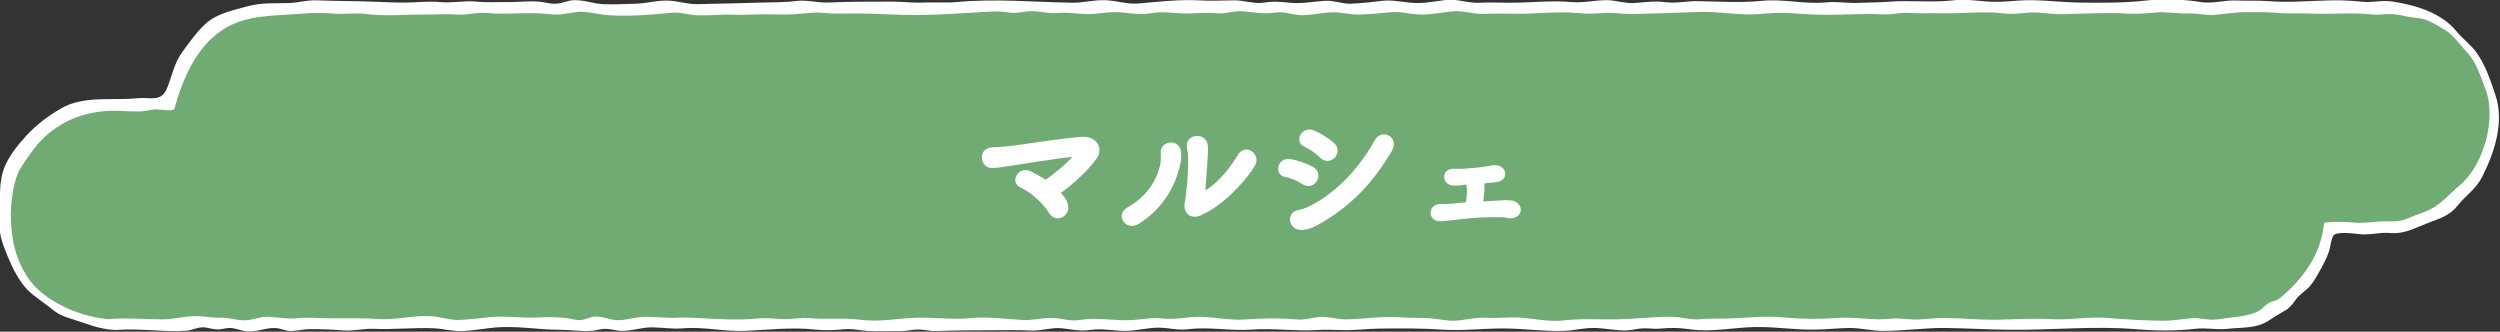
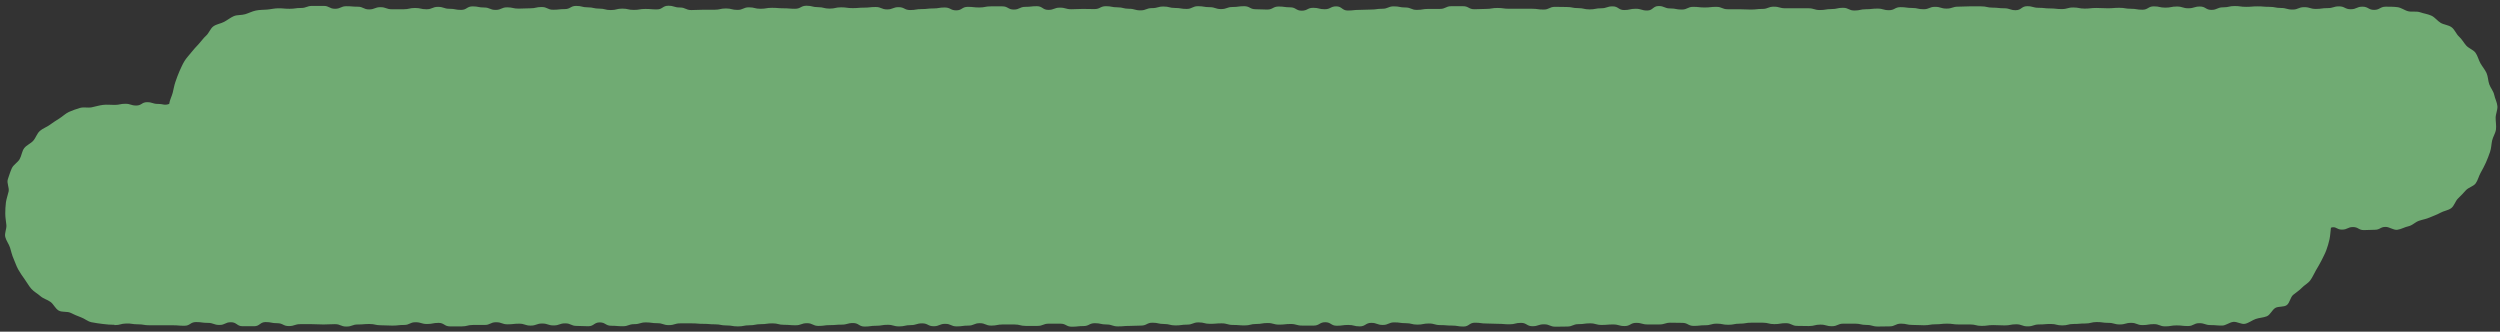
<svg xmlns="http://www.w3.org/2000/svg" id="_レイヤー_2" viewBox="0 0 156.33 20.74">
  <rect x="0" y="0" width="156.33" height="20.74" fill="#333333" stroke="none" />
  <defs>
    <style>.cls-1,.cls-2{fill:#fff;}.cls-3{fill:#70ab73;}.cls-2{stroke:#fff;stroke-linejoin:round;stroke-width:.28px;}</style>
  </defs>
  <g id="_お客様用レイヤー">
    <g>
      <g>
        <path class="cls-3" d="M7.16,20.31c-.24,0-.49-.02-.72-.05s-.48-.06-.72-.11-.43-.23-.66-.31-.44-.18-.65-.28-.53-.02-.74-.14-.32-.4-.51-.54-.45-.2-.63-.36-.41-.28-.57-.46-.28-.41-.42-.6-.28-.4-.4-.61-.19-.45-.29-.67-.15-.46-.22-.69-.24-.43-.3-.67,.09-.5,.07-.74-.07-.47-.07-.71,.01-.48,.04-.71,.12-.46,.17-.69-.13-.53-.05-.76,.15-.47,.25-.69,.37-.36,.49-.57,.14-.49,.28-.68,.41-.29,.57-.47,.23-.45,.41-.61,.43-.24,.62-.38,.39-.27,.6-.4,.38-.31,.6-.41,.46-.18,.69-.25,.5,.01,.74-.04,.46-.12,.7-.15,.47,0,.72,0c.34,0,.34-.07,.68-.07s.34,.11,.68,.11,.34-.21,.68-.21,.34,.11,.69,.11,.37,.11,.69,0c.03-.24,.16-.47,.22-.7s.09-.46,.17-.68,.15-.44,.25-.66,.19-.43,.31-.63,.29-.37,.43-.55,.3-.35,.46-.52,.29-.37,.47-.53,.26-.44,.45-.58,.46-.17,.67-.28,.4-.27,.61-.36,.48-.05,.71-.12,.43-.18,.67-.23,.46-.04,.7-.06,.46-.08,.7-.08c.36,0,.36,.03,.71,.03s.36-.05,.71-.05,.36-.13,.71-.13,.36,0,.71,0,.36,.18,.71,.18,.36-.16,.71-.16,.36,.03,.71,.03,.36,.17,.71,.17,.36-.14,.71-.14,.36,.13,.72,.13,.36,0,.72,0,.36-.08,.72-.08,.36,.08,.72,.08,.36-.15,.72-.15,.36,.12,.72,.12,.36,.07,.72,.07,.36-.22,.72-.22,.36,.07,.72,.07,.36,.15,.72,.15,.36-.16,.72-.16,.36,.08,.72,.08,.36-.02,.72-.02,.36-.08,.72-.08,.36,.17,.72,.17,.36-.04,.72-.04,.36-.2,.72-.2,.36,.09,.72,.09,.36,.08,.72,.08,.36,.09,.72,.09,.36-.09,.72-.09,.36,.08,.72,.08,.36-.06,.72-.06,.36,.03,.72,.03,.36-.23,.72-.23,.36,.11,.72,.11,.36,.16,.72,.16,.36-.02,.72-.02,.36,0,.72,0,.36-.08,.72-.08,.36,.09,.72,.09,.36-.16,.72-.16,.36,.09,.72,.09,.36-.06,.72-.06,.36,.03,.72,.03,.36,.03,.72,.03,.36-.19,.72-.19,.36,.09,.72,.09,.36,.09,.72,.09,.36-.08,.72-.08,.36,.05,.72,.05,.36-.03,.72-.03,.36-.04,.72-.04,.36,.15,.72,.15,.36-.14,.72-.14,.36,.18,.72,.18,.36-.06,.72-.06,.36-.04,.72-.04,.36-.06,.72-.06,.36,.18,.72,.18,.36-.22,.72-.22,.36,.04,.72,.04,.36-.07,.72-.07,.36,0,.72,0,.36,.2,.72,.2,.36-.17,.72-.17,.36-.04,.72-.04,.36,.23,.72,.23,.36-.14,.72-.14,.36,.1,.72,.1,.36-.02,.72-.02,.36,.01,.72,.01,.36-.18,.72-.18,.36,.07,.72,.07,.36,.09,.72,.09,.36,.1,.72,.1,.36-.14,.72-.14,.36-.1,.72-.1,.36,.09,.72,.09,.36,.06,.72,.06,.36-.17,.72-.17,.36,.06,.72,.06,.36,.12,.72,.12,.36-.13,.72-.13,.36-.05,.72-.05,.36,.19,.72,.19,.36,.02,.72,.02,.36-.19,.72-.19,.36,.05,.72,.05,.36,.21,.72,.21,.36-.18,.72-.18,.36,.09,.72,.09,.36-.18,.72-.18,.36,.26,.72,.26,.36-.04,.72-.04,.36-.02,.72-.02,.36-.05,.72-.05,.36-.15,.72-.15,.36,.07,.72,.07,.36,.15,.72,.15,.36-.06,.72-.06,.36,0,.72,0,.36-.17,.72-.17,.36,0,.72,0,.36,.19,.72,.19,.36-.02,.72-.02,.36-.06,.72-.06,.36,.05,.72,.05,.36,0,.72,0,.36,0,.72,0,.36,.05,.72,.05,.36-.17,.72-.17,.36,.01,.72,.01,.36,.07,.72,.07,.36,.08,.72,.08,.36-.07,.72-.07,.36-.12,.72-.12,.36,.23,.72,.23,.36-.08,.72-.08,.36,.11,.72,.11,.36-.28,.72-.28,.36,.15,.72,.15,.36,.07,.72,.07,.36-.17,.72-.17,.36,.04,.72,.04,.36-.04,.72-.04,.36,.15,.72,.15,.36,0,.72,0,.36,.02,.72,.02,.36-.04,.72-.04,.36-.14,.72-.14,.36,.1,.72,.1,.36,0,.72,0,.36,0,.72,0,.36,.11,.72,.11,.36-.06,.72-.06,.36-.08,.72-.08,.36,.17,.72,.17,.36-.08,.72-.08,.36-.04,.72-.04,.36,.1,.72,.1,.36-.19,.72-.19,.36,.05,.72,.05,.36,.08,.72,.08,.36-.15,.72-.15,.36,.11,.72,.11,.36-.12,.72-.12,.36-.02,.72-.02,.36,0,.72,0,.36,.08,.72,.08,.36,.04,.72,.04,.36,.12,.72,.12,.36-.25,.72-.25,.36,.1,.72,.1,.36,.04,.72,.04,.36,.04,.72,.04,.36-.1,.72-.1,.36,.07,.72,.07,.36-.04,.72-.04,.36,.02,.72,.02,.36-.03,.72-.03,.36,.06,.72,.06,.36,.06,.72,.06,.36-.21,.72-.21,.36,.08,.72,.08,.36-.07,.72-.07,.36,.11,.72,.11,.36-.11,.72-.11,.36,.21,.72,.21,.36-.16,.73-.16,.36-.08,.72-.08,.36,.05,.72,.05,.36-.03,.72-.03,.36,.03,.73,.03,.36,.07,.72,.07,.36,.1,.73,.1,.36-.15,.73-.15,.36,.11,.73,.11,.36-.05,.73-.05,.36-.11,.72-.11,.36,.18,.73,.18,.36-.16,.73-.16,.37,.2,.73,.2,.37-.2,.73-.2c.24,0,.49,0,.73,.03s.46,.21,.69,.26,.5-.02,.73,.06,.48,.11,.7,.21,.38,.33,.58,.45,.49,.13,.69,.28,.28,.42,.46,.58,.29,.38,.45,.56,.44,.26,.58,.45,.19,.45,.31,.66,.28,.39,.38,.61,.09,.47,.17,.7,.26,.42,.31,.66,.18,.47,.2,.71-.11,.49-.11,.73,.05,.49,.02,.73-.19,.46-.24,.69-.05,.48-.13,.71-.16,.45-.26,.67-.21,.43-.33,.64-.17,.47-.31,.66-.45,.25-.61,.43-.32,.35-.49,.51-.24,.47-.43,.61-.47,.17-.68,.29-.44,.19-.66,.29-.45,.13-.68,.21-.41,.29-.65,.34-.46,.19-.7,.22-.49-.18-.73-.18c-.34,0-.34,.18-.68,.18s-.34,.02-.68,.02-.34-.19-.68-.19-.34,.16-.69,.16-.37-.23-.69-.12c-.03,.24-.04,.5-.09,.73s-.12,.46-.2,.68-.2,.43-.3,.64-.23,.41-.35,.62-.21,.43-.35,.62-.37,.3-.53,.47-.36,.29-.54,.44-.21,.5-.4,.64-.52,.06-.72,.18-.31,.43-.53,.52-.48,.09-.7,.17-.43,.25-.66,.3-.5-.15-.74-.12-.46,.23-.7,.23c-.36,0-.36-.03-.71-.03s-.36-.12-.71-.12-.36,.18-.71,.18-.36-.04-.71-.04-.36,.06-.71,.06-.36-.14-.71-.14-.36,.06-.71,.06-.36-.14-.71-.14-.36,.1-.71,.1-.36-.1-.72-.1-.36-.05-.72-.05-.36,.09-.72,.09-.36,.03-.72,.03-.36,.09-.72,.09-.36-.09-.72-.09-.36,.03-.72,.03-.36,.12-.72,.12-.36-.13-.72-.13-.36,.07-.72,.07-.36-.02-.72-.02-.36,.05-.72,.05-.36-.09-.72-.09-.36,0-.72,0-.36-.05-.72-.05-.36,.04-.72,.04-.36,.06-.72,.06-.36-.02-.72-.02-.36-.08-.72-.08-.36,.17-.72,.17-.36,.01-.72,.01-.36-.1-.72-.1-.36-.08-.72-.08-.36,0-.72,0-.36,.16-.72,.16-.36-.1-.72-.1-.36,.09-.72,.09-.36-.01-.72-.01-.36-.17-.72-.17-.36,.06-.72,.06-.36-.09-.72-.09-.36,0-.72,0-.36,.06-.72,.06-.36,.07-.72,.07-.36-.07-.72-.07-.36,.1-.72,.1-.36,.04-.72,.04-.36-.19-.72-.19-.36-.01-.72-.01-.36,.11-.72,.11-.36,0-.72,0-.36-.1-.72-.1-.36,.2-.72,.2-.36-.1-.72-.1-.36,.03-.72,.03-.36-.1-.72-.1-.36,.05-.72,.05-.36,.15-.72,.15-.36,.01-.72,.01-.36-.15-.72-.15-.36,.12-.72,.12-.36-.21-.72-.21-.36,.09-.72,.09-.36-.03-.72-.03-.36-.02-.72-.02-.36-.05-.72-.05-.36,.24-.72,.24-.36-.06-.72-.06-.36-.03-.72-.03-.36-.1-.72-.1-.36,.07-.72,.07-.36-.09-.72-.09-.36-.05-.72-.05-.36,.16-.72,.16-.36-.13-.72-.13-.36,.22-.72,.22-.36-.09-.72-.09-.36,.05-.72,.05-.36-.22-.72-.22-.36,.21-.72,.21-.36,0-.72,0-.36-.1-.72-.1-.36,.04-.72,.04-.36-.1-.72-.1-.36,.06-.72,.06-.36,.09-.72,.09-.36-.03-.72-.03-.36-.1-.72-.1-.36,.03-.72,.03-.36-.09-.72-.09-.36,.14-.72,.14-.36,.05-.72,.05-.36-.09-.72-.09-.36-.08-.72-.08-.36,.18-.72,.18-.36,.02-.72,.02-.36,.03-.72,.03-.36-.12-.72-.12-.36-.08-.72-.08-.36,.18-.72,.18-.36,.04-.72,.04-.36-.19-.72-.19-.36,0-.72,0-.36,.14-.72,.14-.36,0-.72,0-.36-.09-.72-.09-.36,0-.72,0-.36,.07-.72,.07-.36-.15-.72-.15-.36,.15-.72,.15-.36,.05-.72,.05-.36-.16-.72-.16-.36,.15-.72,.15-.36-.18-.72-.18-.36,.11-.72,.11-.36,.08-.72,.08-.36-.1-.72-.1-.36,.06-.72,.06-.36,.05-.72,.05-.36-.22-.72-.22-.36,.1-.72,.1-.36,.03-.72,.03-.36,.05-.72,.05-.36-.17-.72-.17-.36,.13-.72,.13-.36-.03-.72-.03-.36-.09-.72-.09-.36,.05-.72,.05-.36,.07-.72,.07-.36,.07-.72,.07-.36-.06-.72-.06-.36-.07-.72-.07-.36-.03-.72-.03-.36-.03-.72-.03-.36,0-.72,0-.36,.11-.72,.11-.36-.12-.72-.12-.36-.05-.72-.05-.36,.11-.72,.11-.36,.13-.72,.13-.36-.03-.72-.03-.36-.21-.72-.21-.36,.24-.72,.24-.36-.02-.72-.02-.36-.16-.72-.16-.36,.13-.72,.13-.36-.12-.72-.12-.36,.13-.72,.13-.36-.12-.72-.12-.36,.04-.72,.04-.36-.13-.72-.13-.36,.17-.72,.17-.36,0-.72,0-.36,.09-.72,.09-.36,0-.72,0-.36-.22-.72-.22-.36,.07-.72,.07-.36-.11-.72-.11-.36,.17-.72,.17-.36,.04-.72,.04-.36-.02-.72-.02-.36-.08-.72-.08-.36,.03-.72,.03-.36,.13-.72,.13-.36-.15-.72-.15-.36,.02-.72,.02-.36-.02-.72-.02-.36,0-.72,0-.36,.12-.72,.12-.36-.18-.73-.18-.36-.07-.72-.07-.36,.26-.72,.26-.36,0-.72,0-.36-.25-.73-.25-.36,.17-.72,.17-.36-.13-.73-.13-.36-.05-.73-.05-.36,.23-.73,.23-.36-.03-.73-.03-.36,0-.72,0-.36,0-.73,0-.36-.06-.73-.06-.37-.06-.73-.05-.36,.1-.73,.1Z" />
-         <path class="cls-1" d="M7.01,19.97c-1.84-.07-4.33-1.09-5.34-2.71-.71-1.14-.93-2.21-.99-3.51-.04-.87,.14-2.5,.59-3.21,.5-.78,1.09-1.66,1.82-2.24,1-.79,2-1.18,3.24-1.33,.82-.1,1.59,.01,2.4,0,.36,0,.71-.14,1.08-.13s.66,.1,1.01,.03c.04-.01,.07-.04,.09-.08,.52-1.85,1.32-3.8,3-4.92,1.45-.97,3.24-.87,4.89-1.01,.75-.06,1.34-.07,2.08-.01s1.34-.07,2.07,.03c1.17,.15,2.45,.02,3.65,.03,.67,0,1.29-.05,1.96,0s1.23-.16,1.88-.1c1.31,.13,2.64-.09,3.96,.08,.59,.07,1.02-.05,1.58-.13,.69-.1,1.4,.15,2.09,.19,1.29,.08,2.6-.02,3.88-.15,.6-.06,1.15,.15,1.75,.16,.73,.02,1.46-.07,2.18-.04,.6,.03,1.18-.02,1.79-.03,.66,0,1.36,.04,2.02,0s1.17-.15,1.83-.08,1.34,.03,2.02,.03c1.24,0,2.43,.1,3.65,.1,1.35,0,2.65-.09,3.97-.17,.63-.04,1.24-.1,1.87,.01s1.06-.13,1.67-.08c.56,.04,.86,.16,1.43,.11,.73-.07,1.49,.12,2.23,.06,.64-.05,1.18-.16,1.84-.09s1.16,.16,1.82,.04,1.28,0,1.96,.02c.73,.02,1.37-.08,2.12-.01,.53,.05,1.01-.15,1.54-.13,.75,.04,1.32,.21,2.06,.09,.67-.1,1.11,.16,1.73,.16s1.26-.16,1.87-.18c.57-.02,1.13,.16,1.73,.14s1.25-.07,1.87-.14c.67-.08,1.27,.13,1.93,.14s1.33-.13,1.99-.2,1.3,.19,1.99,.16c.65-.03,1.28-.02,1.93-.01,1.33,.02,2.65-.17,3.96-.04,.57,.06,1.07,.03,1.64-.01s1.16,.08,1.76,.07c1.36-.04,2.7-.07,4.05-.13,1.23-.06,2.43,.21,3.67,.14,.68-.04,1.27-.12,1.96-.08s1.36,.1,2.02,.11c1.33,.03,2.64-.09,3.97-.02,.57,.03,1.07-.14,1.65-.09,.71,.05,1.34,0,2.03,.02,1.29,.03,2.56-.15,3.87,.01,.72,.09,1.14-.06,1.86-.06,.6,0,1.21,.13,1.82,.11,1.32-.03,2.67-.12,4-.04,.61,.03,1.08,0,1.68-.06,.72-.08,1.47,.08,2.19,.05,.5-.02,1,.12,1.48,.1,.72-.04,1.39-.19,2.14-.18,.61,0,1.2-.02,1.81,.04,.77,.07,1.44,.01,2.2,.05,1.22,.06,2.45-.08,3.64,.04,.31,.03,.38,.04,.68,.02,.69-.06,1.06-.03,1.73,.13,.45,.1,.89,.06,1.33,.27,.31,.15,.74,.39,1.04,.58,.52,.33,.94,.95,1.36,1.4,.59,.62,.83,1.5,1.14,2.28,.71,1.84-.11,4.78-1.61,6.02-.78,.64-1.19,1.28-2.2,1.66-.35,.13-.69,.25-1.03,.4-.66,.28-1.04,.16-1.74,.2-.64,.03-1.08,.13-1.73,.06-.55-.06-1.14-.04-1.7,0-.07,0-.09,.09-.1,.14-.18,1.86-1.31,3.4-2.7,4.56-.28,.24-.45,.17-.75,.35-.32,.19-.43,.44-.82,.59-.76,.28-1.59,.29-2.38,.42-.56,.09-1.08-.12-1.64-.07s-1.16,.16-1.75,.16c-1.15-.01-2.37-.09-3.51-.18s-2.32,.14-3.48,.08c-1.09-.06-2.17,0-3.26,.03-1.19,.03-2.37-.1-3.56-.11-.49,0-.98,.08-1.47,.1-.59,.02-1.16-.11-1.74-.05-1.12,.13-2.19-.13-3.33-.05-1.21,.09-2.34,.07-3.55-.04-1.12-.1-2.23,.05-3.35,.08-.58,.02-1.09-.02-1.67,.04-.65,.07-1.21-.15-1.85-.15-1.18-.01-2.34,.15-3.51,.16s-2.13-.06-3.24,.07c-1.05,.12-2.12-.21-3.17-.19-.56,.01-1.12,.05-1.69,.02-.69-.03-1.17,.13-1.84,.18-.53,.04-1.1-.11-1.63-.15-.57-.04-1.13,0-1.71-.05-1.17-.1-2.31,.09-3.46,.12-.51,.01-.95-.12-1.44-.15-.57-.04-1.11,.21-1.7,.16-1.11-.1-2.15-.08-3.26,0s-2.28-.26-3.41-.14c-.64,.07-1.17,.14-1.83,.07s-1.08,.06-1.74,.1c-1.15,.08-2.21-.19-3.34,0-.62,.11-1.15-.12-1.77-.13s-1.18,.17-1.8,.13c-1.05-.06-2.18-.22-3.21-.12-1.17,.12-2.3-.06-3.47-.02s-2.33,.28-3.45,.13-2.17,0-3.27-.11c-.57-.05-1.12,.1-1.71,.06-.52-.04-.98-.08-1.51-.03-1.24,.12-2.42,.03-3.66-.03-.46-.02-.91-.05-1.37-.02-.66,.03-1.29-.06-1.95-.06-.54,0-1.07,.18-1.6,.21s-.96-.21-1.47-.23c-.33-.01-.69,.22-1.02,.23-.28,0-.51-.08-.78-.12-.55-.07-1.2-.08-1.75-.05-1.09,.07-2.24-.14-3.31,0-.5,.07-1.03,.11-1.54,.15-.65,.05-1.08-.12-1.68-.2-1.21-.15-2.36,.23-3.58,.15-1.09-.08-2.15-.03-3.23-.05-.59-.01-1.24-.06-1.82,0-.64,.06-1.18-.06-1.81-.09-.54-.02-1.01,.24-1.54,.22s-.91-.17-1.42-.16c-.58,.01-1.19-.13-1.78-.1-.63,.04-1.22,.2-1.87,.2-1.1,0-2.16-.11-3.26-.02-.29,.02,.16,.7,.45,.68,1.43-.11,2.87,.15,4.3,.05,.35-.02,.63-.2,1-.21,.31-.01,.61,.12,.91,.13s.52-.09,.79-.09c.34-.01,.72,.17,1.06,.21,.67,.07,1.25-.27,1.9-.2,.28,.03,.57,.18,.86,.18,.39,0,.78-.11,1.18-.12,.7,0,1.39,.02,2.08,.08,.65,.06,1.26-.12,1.92-.1,1.29,.06,2.54-.09,3.81-.03,.61,.03,1.2,.21,1.84,.17s1.33-.16,1.96-.22c1.29-.12,2.71,.14,4,.14,.65,0,1.34,.11,2,.07,.4-.02,.55-.15,1.03-.12,.27,.02,.55,.11,.84,.12,.67,.02,1.3-.23,1.97-.22s1.23,.12,1.92,.06c1.3-.11,2.6,.22,3.89,.16,1.44-.07,2.94-.24,4.37-.08,.59,.06,1.18,.04,1.78-.02s1.07,.1,1.63,.11c.65,.02,1.35,0,1.99,0,.3,0,.59-.07,.89-.09,.43-.03,.82,.1,1.24,.09,1.26-.04,2.54-.05,3.8-.05,.71,0,1.38-.02,2.09,.02s1.34-.21,2.02-.14c.64,.07,1.1,.2,1.77,.1,.74-.11,1.41,.06,2.16,.06,.71,0,1.41-.2,2.1-.2,.63,0,1.19,.18,1.83,.1,1.34-.17,2.65,.12,3.99,.02s2.69,.11,4.04,.03c.54-.03,1.03-.02,1.57,0,.81,.03,1.54-.08,2.33-.09,1.3-.02,2.62-.03,3.94,.06s2.6-.08,3.96-.07c1.24,.01,2.43,.19,3.68,.15,.67-.02,1.28-.21,1.97-.18,.64,.02,1.31,.17,1.95,.15,.37-.01,.73-.13,1.1-.13,.32,0,.66,.05,.98,.02,.7-.06,1.2-.06,1.88,.04,1.33,.2,2.77-.12,4.11-.14,1.26-.02,2.49,.19,3.75,.16,.71-.01,1.39-.09,2.09-.1s1.37,.17,2.06,.18c1.34,.01,2.69-.2,4.05-.18,1.27,.02,2.52,.09,3.79,.11,2.68,.04,5.41-.26,8.09-.03,1.24,.1,2.46,.11,3.68-.03,.67-.08,1.36,.08,2.04,0,.84-.1,1.74,0,2.5-.49,.34-.22,.63-.41,.97-.6,.23-.12,.28-.17,.46-.35s.3-.43,.49-.61c.17-.16,.37-.3,.54-.46,.33-.32,.51-.65,.74-1.06s.46-.83,.61-1.28c.08-.24,.14-.89,.32-1.03,.27-.2,1.26-.08,1.57-.04,.66,.08,1.27-.13,1.91-.07,.91,.08,1.51-.29,2.37-.62,.74-.28,1.38-.47,1.86-1.08,.56-.71,1.15-1.02,1.56-1.84,.77-1.53,1.38-3.41,.81-5.1-.3-.89-.62-1.86-1.17-2.63-.35-.5-.87-.86-1.26-1.34-.94-1.16-2.55-1.64-3.98-1.86-.68-.11-1.27,.08-1.92,.01-.6-.06-1.23-.1-1.84-.09-1.37,.02-2.68,.16-4.05,.05-.66-.05-1.32-.01-1.99-.04-.73-.03-1.5,.22-2.2,.1-1.05-.18-2.43-.21-3.51-.09-1.34,.15-2.77,.14-4.14,.12-1.24-.02-2.59-.22-3.81-.12-.73,.06-1.36,.11-2.1,.04-.67-.07-1.36-.13-2.03-.05-1.32,.14-2.62-.03-3.94,.08-.61,.05-1.25,.04-1.89,.07-.69,.03-1.33-.1-2.02-.03-1.32,.13-2.68-.23-3.99-.1-1.4,.14-2.72,.04-4.12,.02-.64,0-1.26,.15-1.89,.07-.81-.1-1.19,0-2.02,.05-.59,.03-1.14-.18-1.71-.18-.74,0-1.41,.18-2.16,.12-1.34-.12-2.62,.05-3.96,.04-.62,0-1.21-.03-1.83,0-.73,.04-1.39-.26-2.12-.17-.59,.07-1.16,.19-1.77,.19-.72,0-1.44-.22-2.16-.14-.65,.08-1.3,.15-1.96,.18-.59,.03-1.05-.22-1.64-.18-.67,.04-1.44,.19-2.12,.13-.63-.06-1.04-.12-1.66-.02-.69,.11-1.29-.16-1.97-.14-.75,.02-1.43,.04-2.18,0-1.25-.06-2.5,.09-3.75,.2-.7,.06-1.39-.19-2.09-.21s-1.34,.17-2.04,.16c-2.43-.04-4.8-.27-7.25-.04-.69,.06-1.4,0-2.1,.03s-1.34-.07-2.02-.06c-1.27,0-2.61,0-3.9,.06-.67,.02-1.3-.18-1.96-.1-.71,.09-1.41,.08-2.15,.1-1.37,.03-2.71,.08-4.1,.1-.61,0-1.15-.19-1.75-.22-.68-.04-1.34,.17-2.03,.19s-1.42,.06-2.09,.03c-.61-.03-1.31-.31-1.93-.24-.37,.04-.59,.19-.99,.21s-.64-.08-1.01-.12c-.64-.07-1.37,.03-2.02,.02s-1.28,.04-1.97-.03c-.77-.08-1.47,.11-2.26,.03-.58-.06-1.19,0-1.77,.02-.7,.03-1.33,0-2.01-.03-1.32-.06-2.65-.05-3.97-.1-.58-.02-1.11,.15-1.68,.17-.86,.03-1.71-.04-2.55,.19s-1.81,.42-2.51,.96c-.59,.46-1.19,1.31-1.63,1.91-.53,.72-.63,1.51-.97,2.3-.37,.86-1.05,.51-1.82,.59-1.55,.17-3.37-.19-4.79,.64-.82,.48-1.52,1-2.15,1.68-.56,.61-1.15,1.33-1.44,2.13-.24,.68-.23,1.51-.27,2.22-.06,.93-.05,1.76,.28,2.61,.31,.81,.6,1.52,1.1,2.24,.45,.66,.98,.95,1.6,1.43s.72,.6,1.5,.84c1.04,.32,1.71,.66,2.82,.71,.39,.01-.04-.67-.32-.68Z" />
      </g>
      <g>
-         <path class="cls-2" d="M66.59,12.69c.16,.31,.04,.6-.17,.74-.21,.14-.52,.12-.69-.17-.32-.54-1.12-1.34-1.87-1.67-.52-.23-.09-1.06,.56-.74,.31,.16,.65,.34,.96,.56,.53-.34,1.46-1.11,1.83-1.57,.12-.15,.08-.21-.07-.19-1.21,.14-3.27,.47-3.71,.54-.41,.06-.94,.16-1.37,.18-.63,.03-.78-1.02,.03-1.02,.42,0,.94-.07,1.34-.11,.44-.05,2.55-.4,4.15-.54,.91-.08,1.24,.59,.9,1.1-.48,.71-1.5,1.65-2.35,2.24,.2,.21,.37,.42,.48,.64Z" />
-         <path class="cls-2" d="M70.57,13.09c1.22-.67,1.86-1.71,2.1-2.68,.06-.26,.07-.54,.05-.82-.07-.65,.96-.77,1-.04,.02,.29,.02,.43-.12,.97-.31,1.16-1.01,2.43-2.45,3.35-.65,.42-1.24-.41-.58-.77Zm4.47,.25c-.63,.25-.91-.19-.82-.64,.13-.63,.25-2.13,.21-2.86,0-.23-.03-.4-.07-.61-.13-.62,.79-.83,.99-.26,.1,.29,.04,.47,.02,.96,0,.37-.13,1.66-.13,1.97,0,.21,.02,.23,.23,.11,.72-.41,1.56-1.39,2.06-2.26,.36-.61,1.17-.03,.81,.56-.71,1.15-2.14,2.55-3.3,3.01Z" />
-         <path class="cls-2" d="M81.53,11.4c-.34-.22-.77-.41-1.14-.47-.55-.09-.37-.97,.3-.84,.43,.08,.93,.24,1.35,.47,.29,.16,.31,.47,.19,.68-.12,.22-.4,.35-.7,.16Zm-.05,2.84c-.77,.09-.89-.87-.3-.96,.18-.03,.52-.14,.71-.23,1.7-.83,3.22-2.42,4.21-4.23,.31-.58,1.24-.18,.81,.55-1.22,2.08-2.62,3.47-4.53,4.55-.31,.17-.52,.27-.89,.31Zm1.16-4.48c-.29-.29-.66-.56-1.01-.71-.52-.21-.14-1.03,.49-.76,.41,.18,.86,.45,1.21,.76,.25,.22,.2,.53,.04,.71-.17,.18-.47,.25-.72,0Z" />
-         <path class="cls-2" d="M92.65,11.37c.09,.28,0,.95-.07,1.38,.42-.03,.84-.06,1.25-.08,.21-.02,.42-.02,.64,0,.34,.04,.54,.29,.48,.53s-.37,.36-.68,.29c-.17-.04-.35-.05-.53-.05s-.36,0-.54,0c-.75,0-1.63,.1-2.16,.16-.53,.05-.8,.1-1,.1-.59,0-.61-.82,.06-.8,.24,0,.64,0,.88-.04,.27-.03,.54-.06,.81-.08,.06-.34,.09-.73,.08-.87,0-.21-.03-.3-.05-.45v-.06h-.13c-.3,.04-.54,.08-.83,.06-.53-.03-.59-.79,.06-.77,.23,0,.39,0,.63,0,.31-.02,.92-.07,1.32-.13,.22-.03,.43-.1,.65-.09,.57,.02,.68,.74-.02,.79-.22,.02-.39,.03-.61,.06-.08,0-.17,.02-.26,.03v.02Z" />
-       </g>
+         </g>
    </g>
  </g>
</svg>